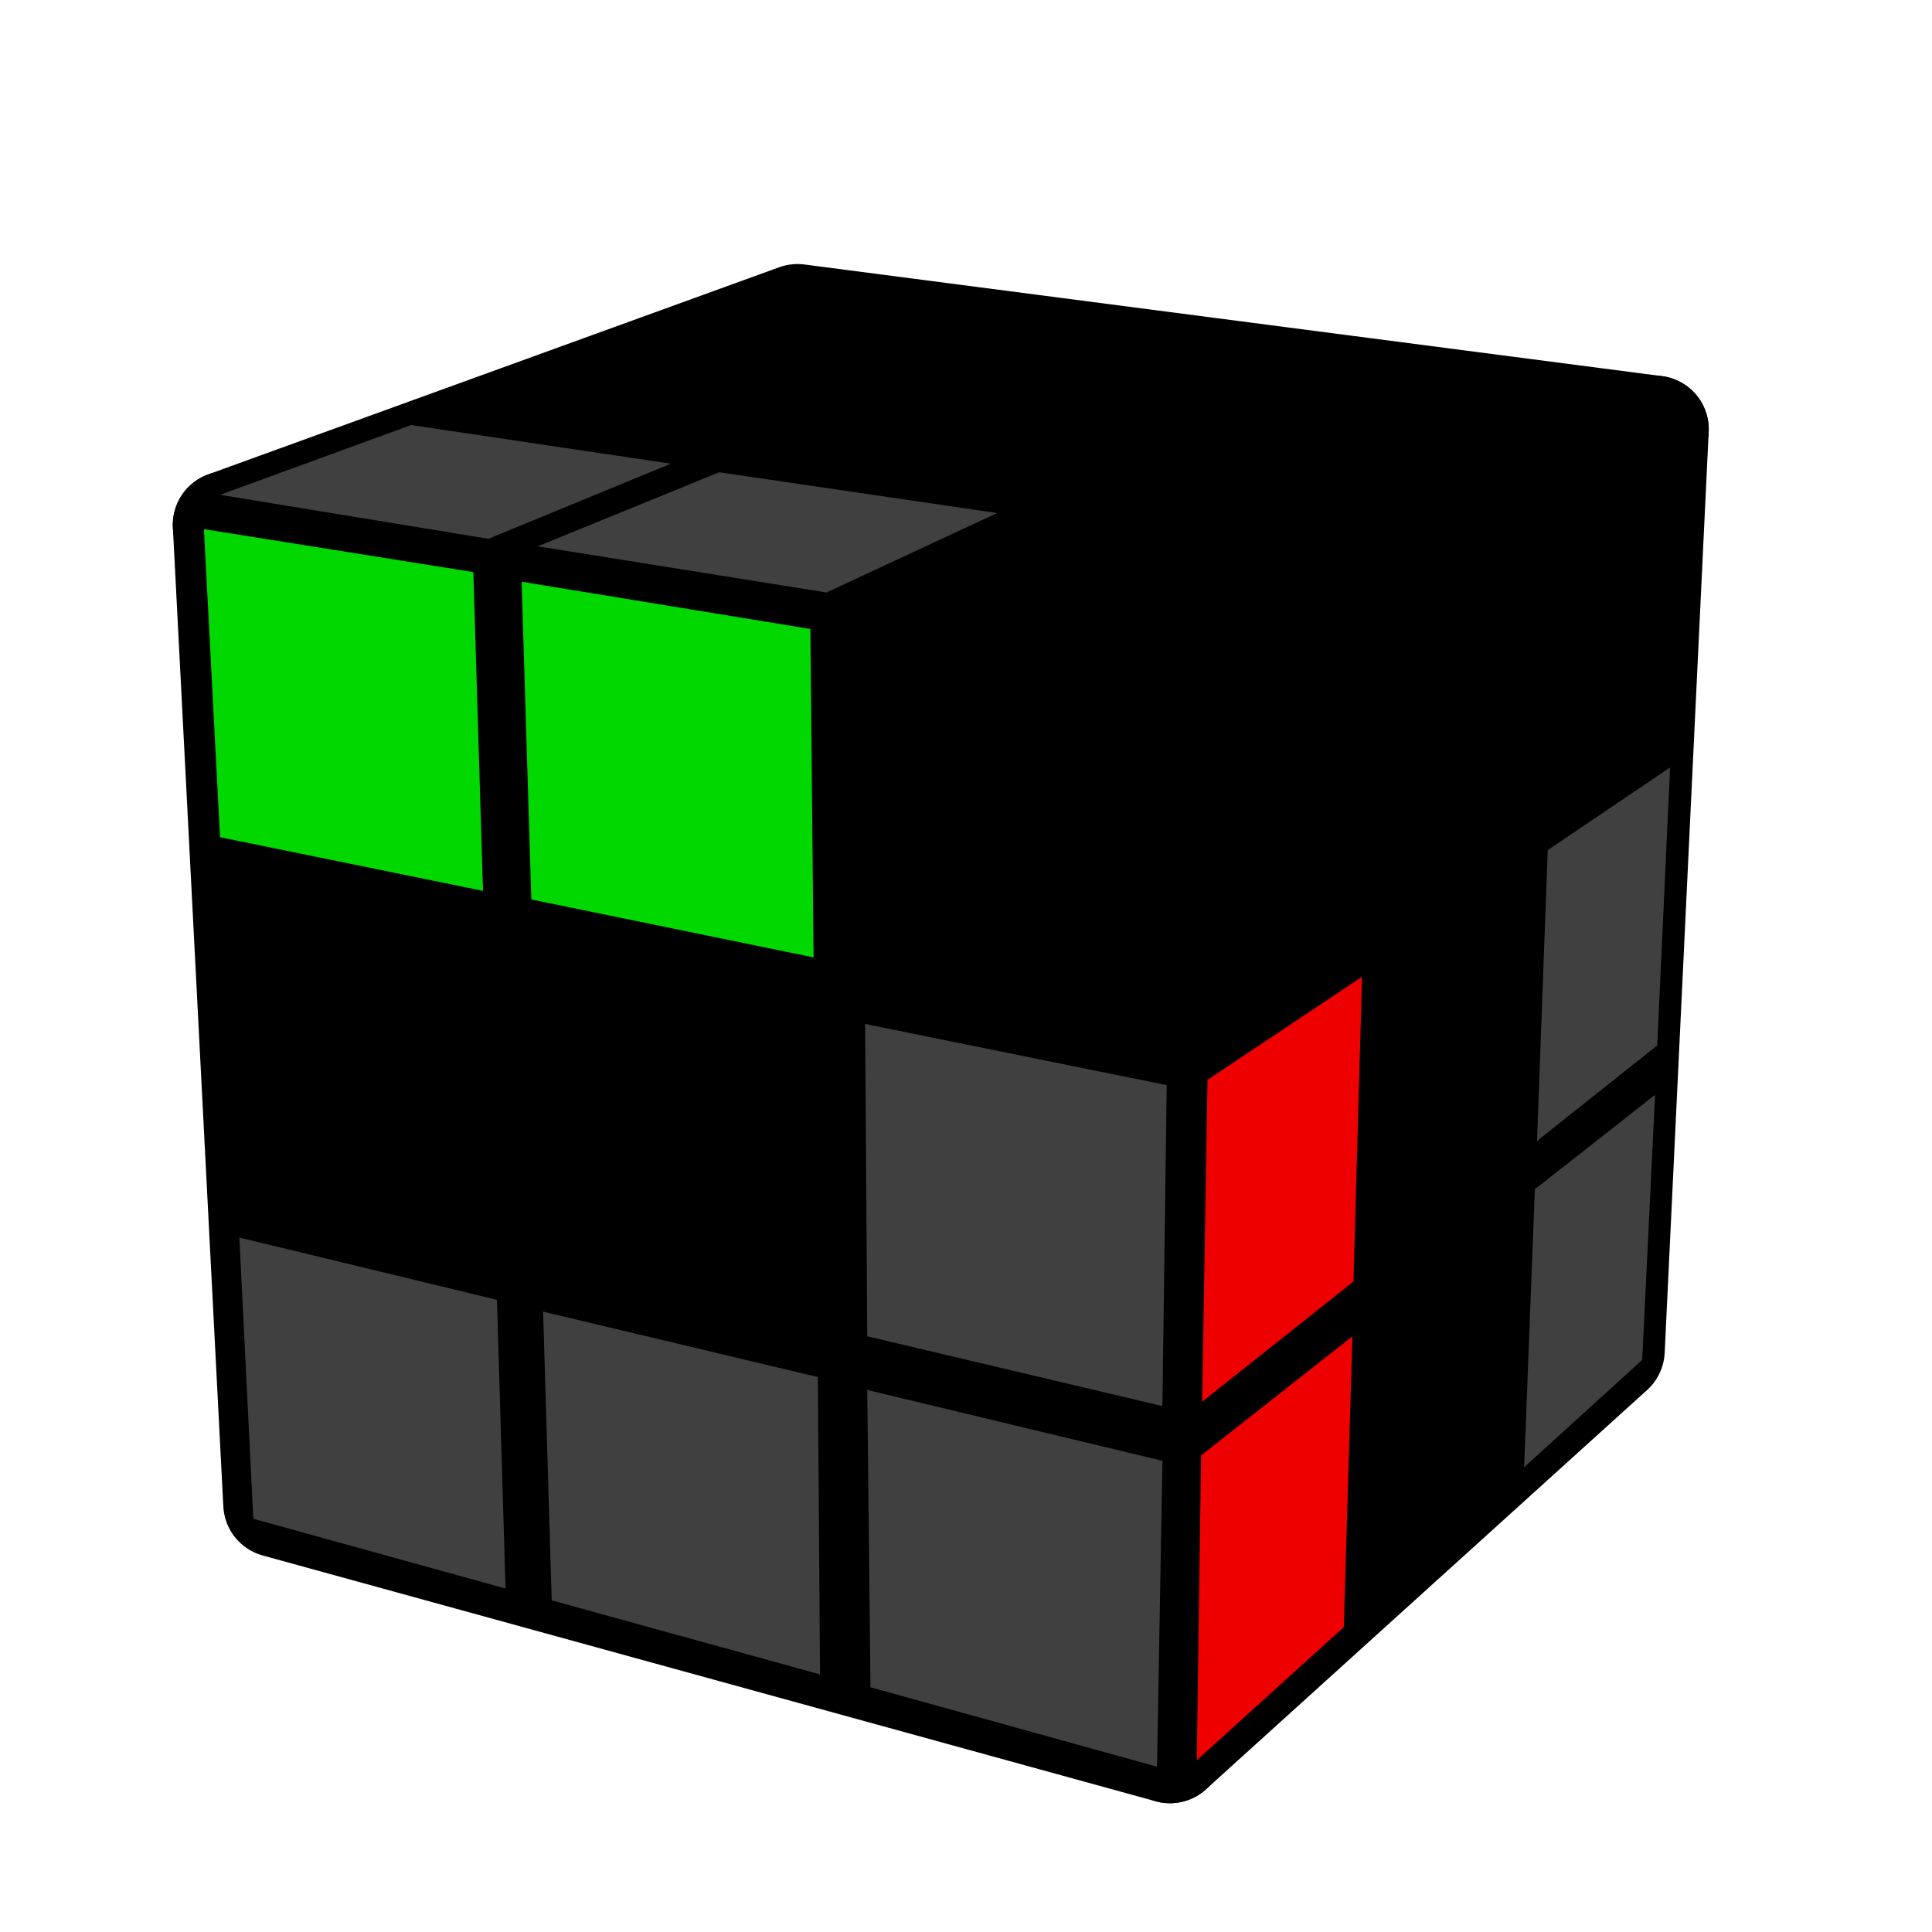
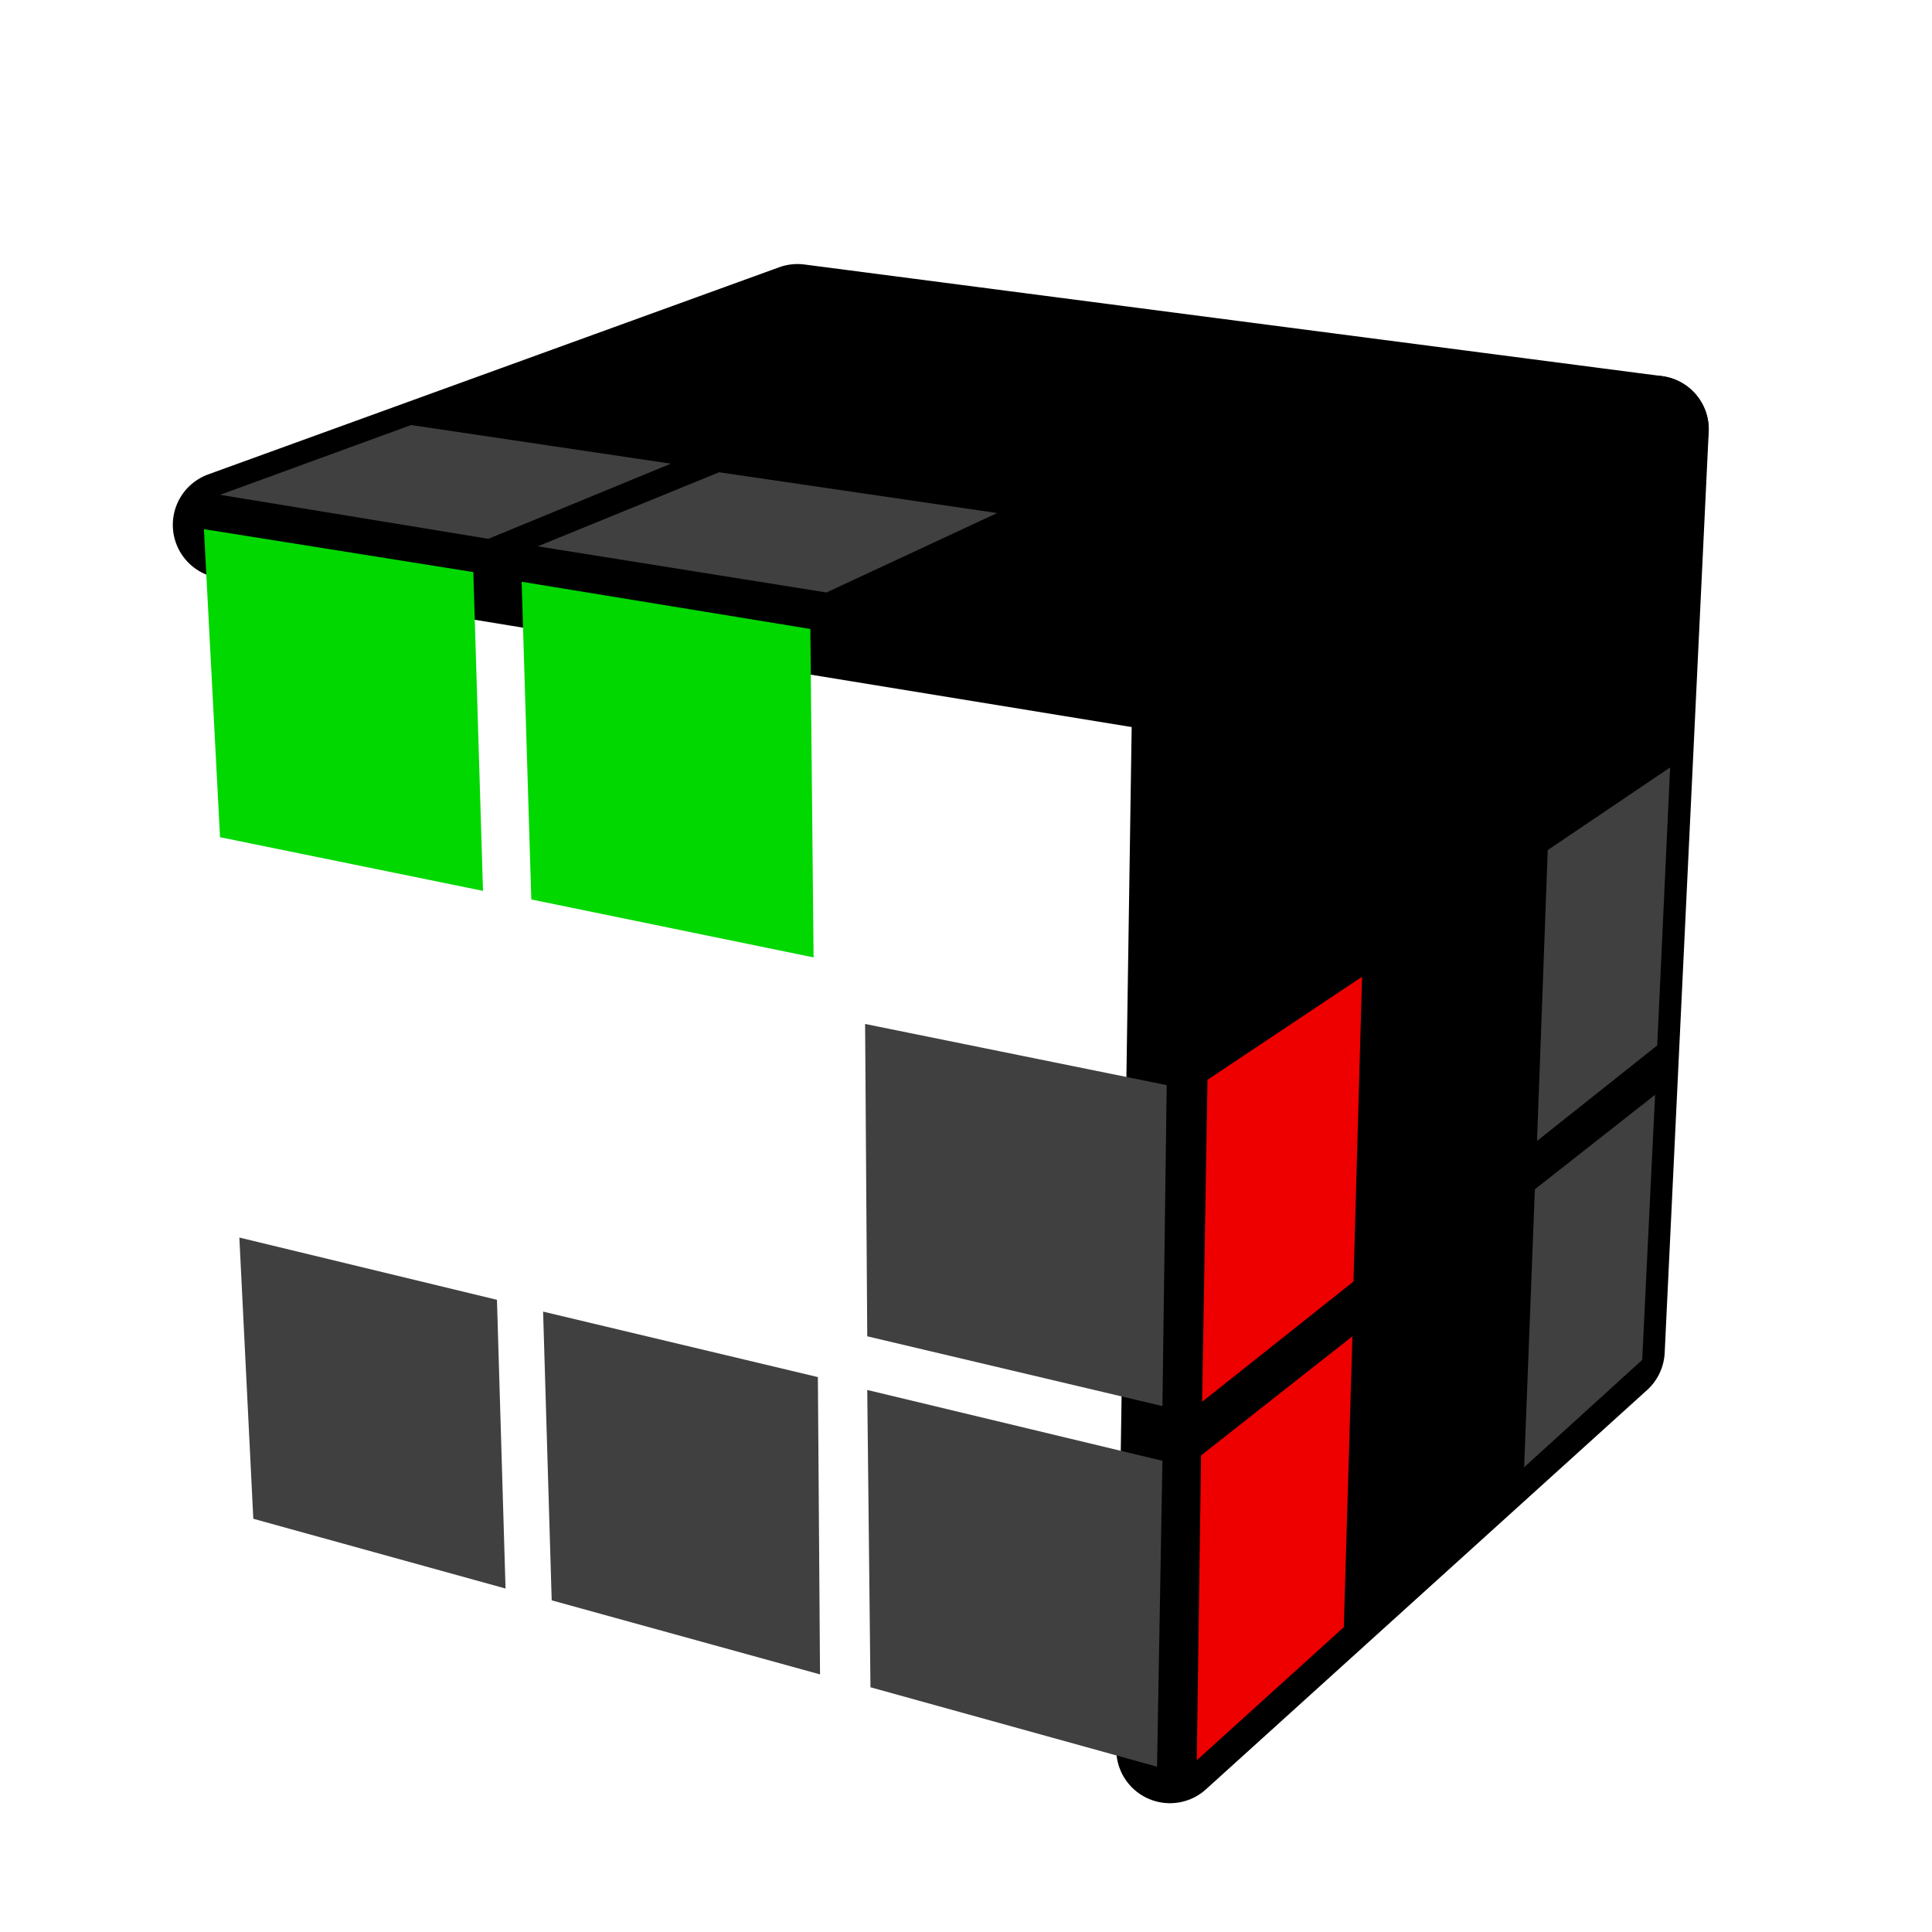
<svg xmlns="http://www.w3.org/2000/svg" version="1.1" width="100" height="100" viewBox="-0.9 -0.9 1.8 1.8">
  <rect fill="#FFFFFF" x="-0.9" y="-0.9" width="1.8" height="1.8" />
  <g style="stroke-width:0.1;stroke-linejoin:round;opacity:1">
    <polygon fill="#000000" stroke="#000000" points="-0.157,-0.604 0.642,-0.5 0.205,-0.265 -0.689,-0.411" />
    <polygon fill="#000000" stroke="#000000" points="0.205,-0.265 0.642,-0.5 0.601,0.358 0.19,0.73" />
-     <polygon fill="#000000" stroke="#000000" points="-0.689,-0.411 0.205,-0.265 0.19,0.73 -0.642,0.501" />
  </g>
  <g style="opacity:1;stroke-opacity:0.5;stroke-width:0;stroke-linejoin:round">
-     <polygon fill="#000000" stroke="#000000" opacity="0" points="-0.159,-0.635 0.067,-0.606 -0.068,-0.551 -0.303,-0.583" />
    <polygon fill="#000000" stroke="#000000" opacity="0" points="0.109,-0.6 0.35,-0.569 0.223,-0.51 -0.026,-0.545" />
    <polygon fill="#000000" stroke="#000000" opacity="0" points="0.395,-0.563 0.65,-0.53 0.534,-0.467 0.268,-0.504" />
    <polygon fill="#000000" stroke="#000000" opacity="0" points="-0.329,-0.573 -0.095,-0.54 -0.246,-0.479 -0.488,-0.515" />
    <polygon fill="#000000" stroke="#000000" opacity="0" points="-0.051,-0.534 0.198,-0.499 0.057,-0.434 -0.202,-0.472" />
    <polygon fill="#000000" stroke="#000000" opacity="0" points="0.245,-0.493 0.511,-0.456 0.38,-0.385 0.103,-0.427" />
    <polygon fill="#404040" stroke="#000000" points="-0.517,-0.504 -0.275,-0.468 -0.445,-0.398 -0.695,-0.439" />
    <polygon fill="#404040" stroke="#000000" points="-0.23,-0.46 0.029,-0.422 -0.13,-0.348 -0.399,-0.391" />
    <polygon fill="#000000" stroke="#000000" opacity="0" points="0.078,-0.414 0.355,-0.372 0.207,-0.293 -0.082,-0.34" />
-     <polygon fill="#000000" stroke="#000000" opacity="0" points="0.231,-0.263 0.378,-0.342 0.37,-0.043 0.226,0.053" />
    <polygon fill="#000000" stroke="#000000" opacity="0" points="0.403,-0.357 0.533,-0.427 0.522,-0.143 0.394,-0.058" />
    <polygon fill="#000000" stroke="#000000" opacity="0" points="0.555,-0.44 0.671,-0.503 0.659,-0.233 0.544,-0.156" />
    <polygon fill="#EE0000" stroke="#000000" points="0.225,0.106 0.369,0.01 0.361,0.294 0.22,0.406" />
    <polygon fill="#000000" stroke="#000000" opacity="0" points="0.393,-0.007 0.521,-0.093 0.51,0.178 0.385,0.277" />
    <polygon fill="#404040" stroke="#000000" points="0.542,-0.108 0.656,-0.185 0.644,0.074 0.532,0.163" />
    <polygon fill="#EE0000" stroke="#000000" points="0.219,0.456 0.36,0.345 0.352,0.616 0.215,0.74" />
    <polygon fill="#000000" stroke="#000000" opacity="0" points="0.383,0.325 0.509,0.226 0.499,0.485 0.376,0.596" />
    <polygon fill="#404040" stroke="#000000" points="0.53,0.208 0.642,0.12 0.63,0.367 0.52,0.467" />
    <polygon fill="#00D800" stroke="#000000" points="-0.71,-0.407 -0.459,-0.367 -0.45,-0.07 -0.695,-0.12" />
    <polygon fill="#00D800" stroke="#000000" points="-0.414,-0.358 -0.145,-0.314 -0.142,-0.008 -0.405,-0.062" />
    <polygon fill="#000000" stroke="#000000" opacity="0" points="-0.097,-0.306 0.193,-0.258 0.188,0.057 -0.094,0" />
    <polygon fill="#000000" stroke="#000000" opacity="0" points="-0.693,-0.069 -0.448,-0.02 -0.439,0.263 -0.679,0.205" />
    <polygon fill="#000000" stroke="#000000" opacity="0" points="-0.404,-0.01 -0.141,0.043 -0.139,0.334 -0.395,0.273" />
    <polygon fill="#404040" stroke="#000000" points="-0.094,0.054 0.187,0.111 0.183,0.41 -0.092,0.345" />
    <polygon fill="#404040" stroke="#000000" points="-0.677,0.253 -0.437,0.311 -0.429,0.58 -0.664,0.515" />
    <polygon fill="#404040" stroke="#000000" points="-0.394,0.322 -0.138,0.383 -0.136,0.66 -0.386,0.591" />
    <polygon fill="#404040" stroke="#000000" points="-0.092,0.395 0.183,0.461 0.178,0.746 -0.089,0.672" />
  </g>
</svg>